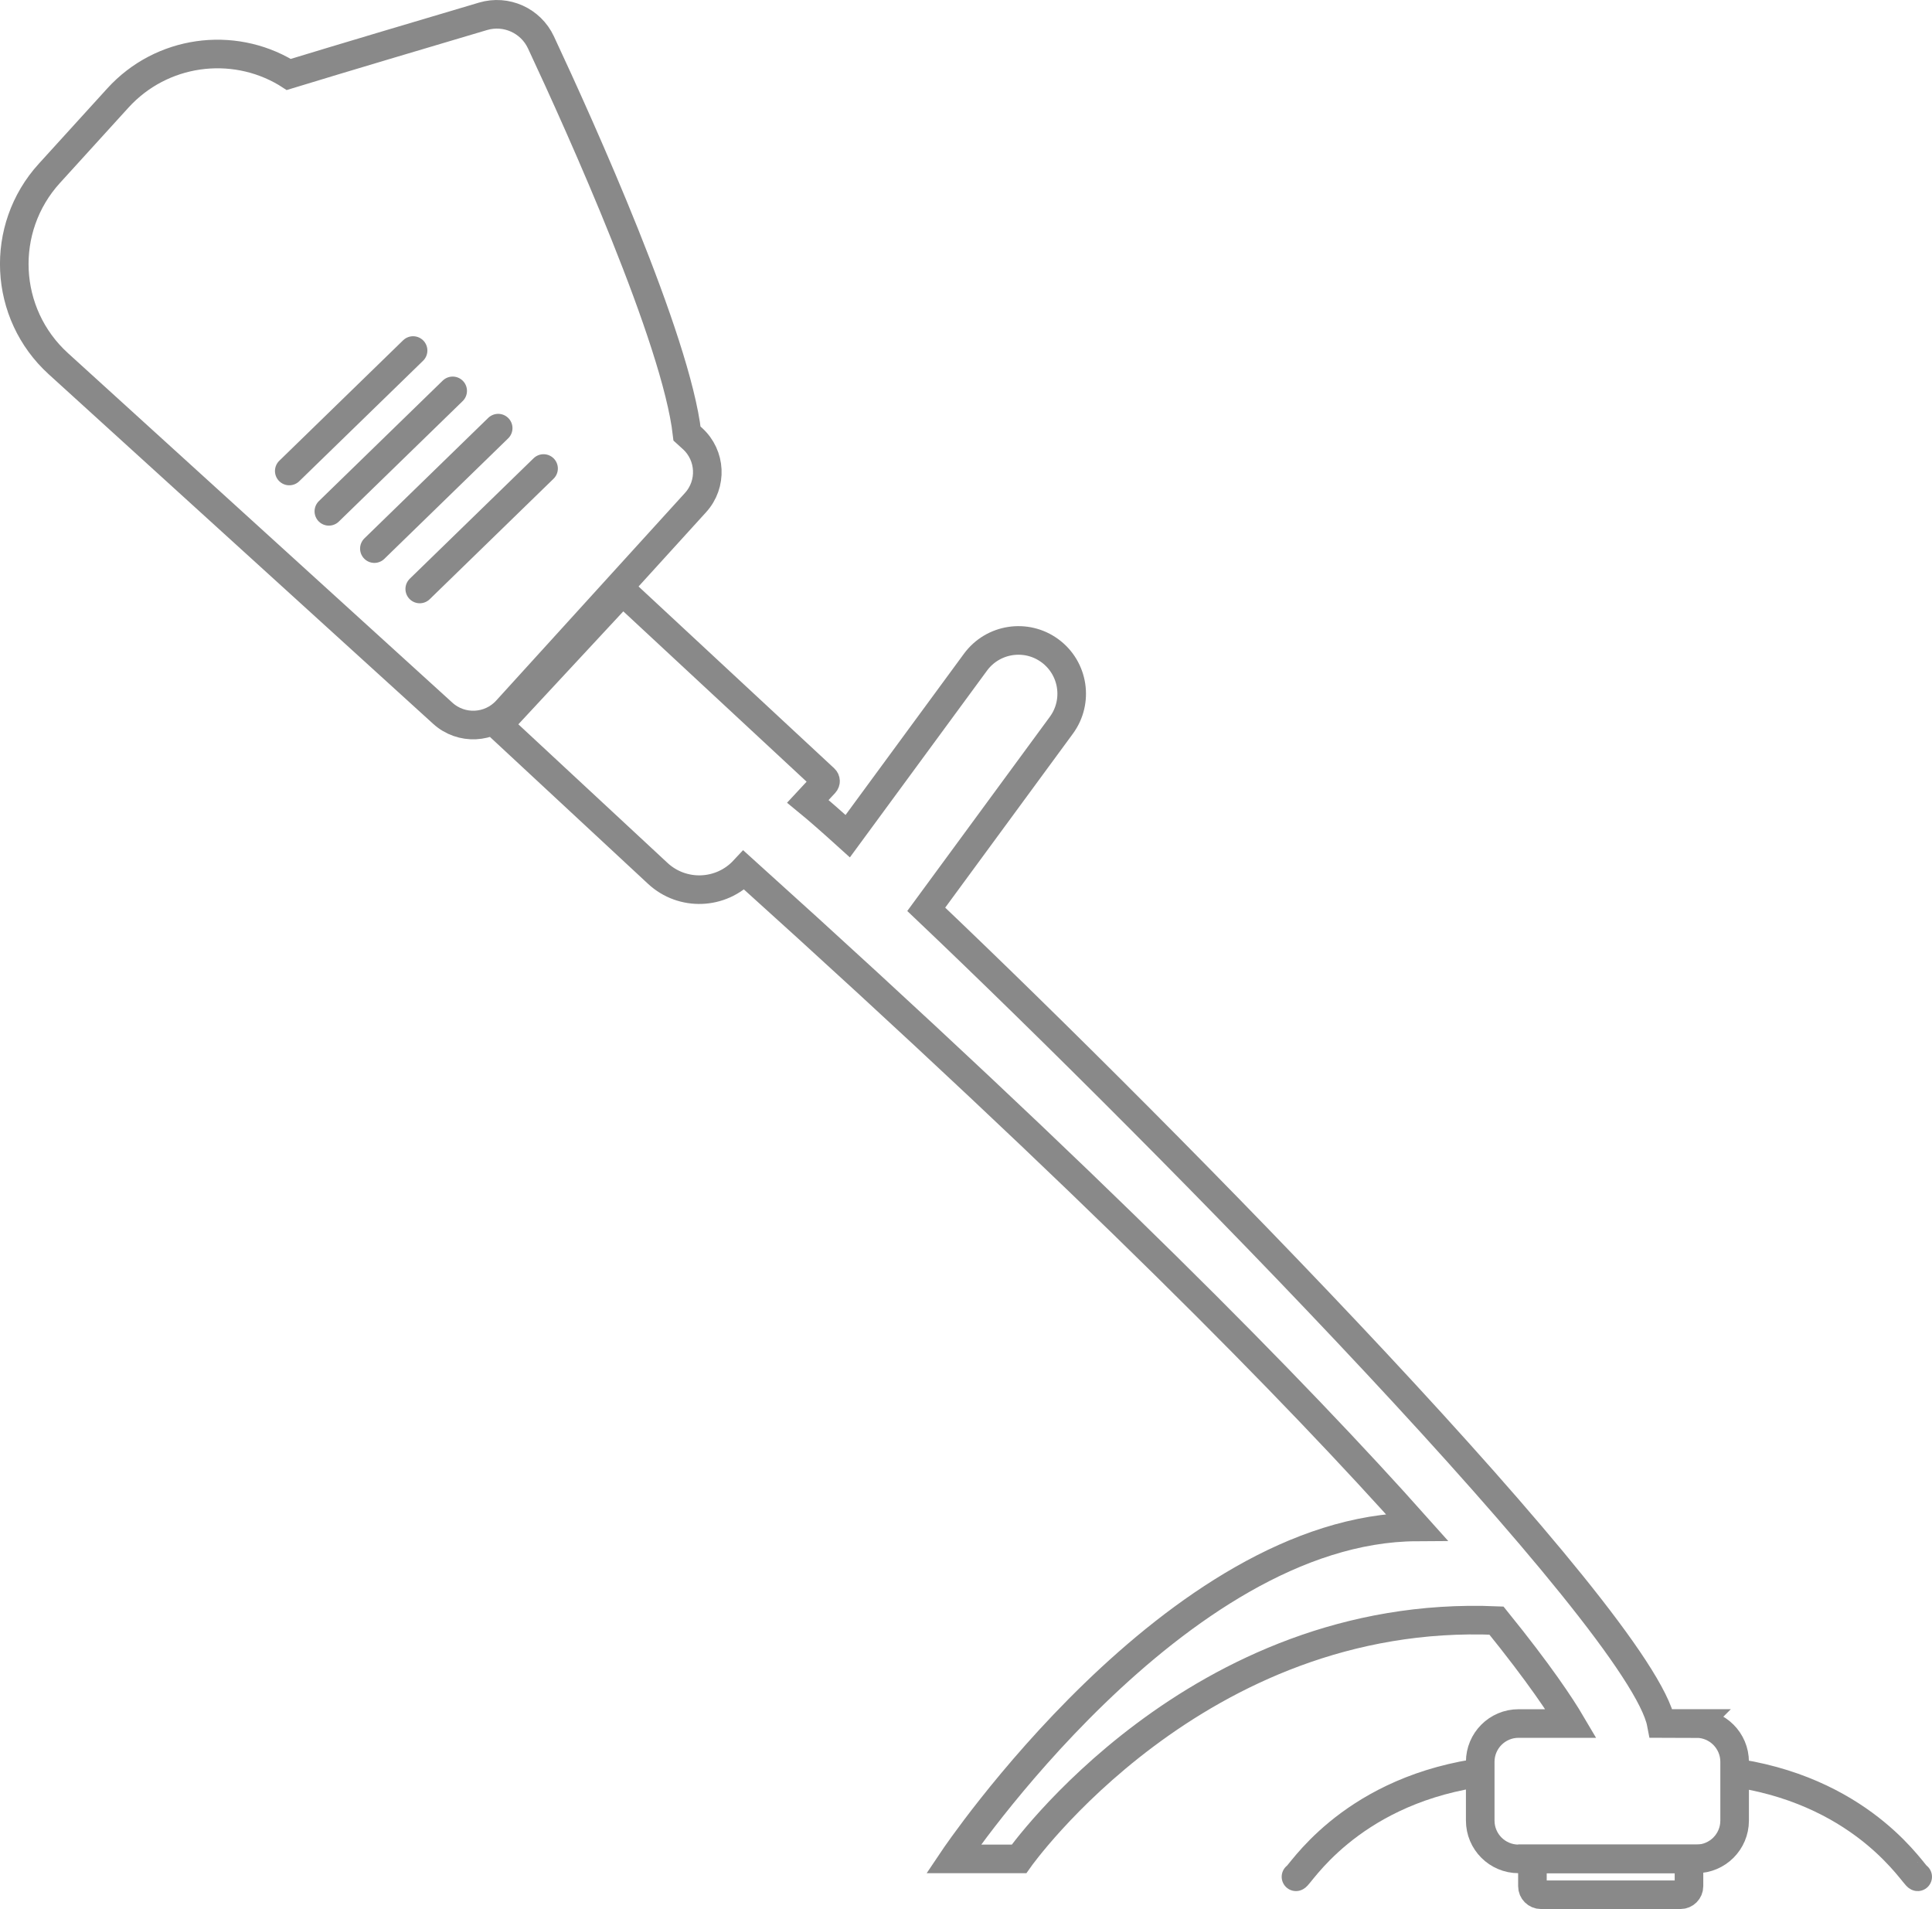
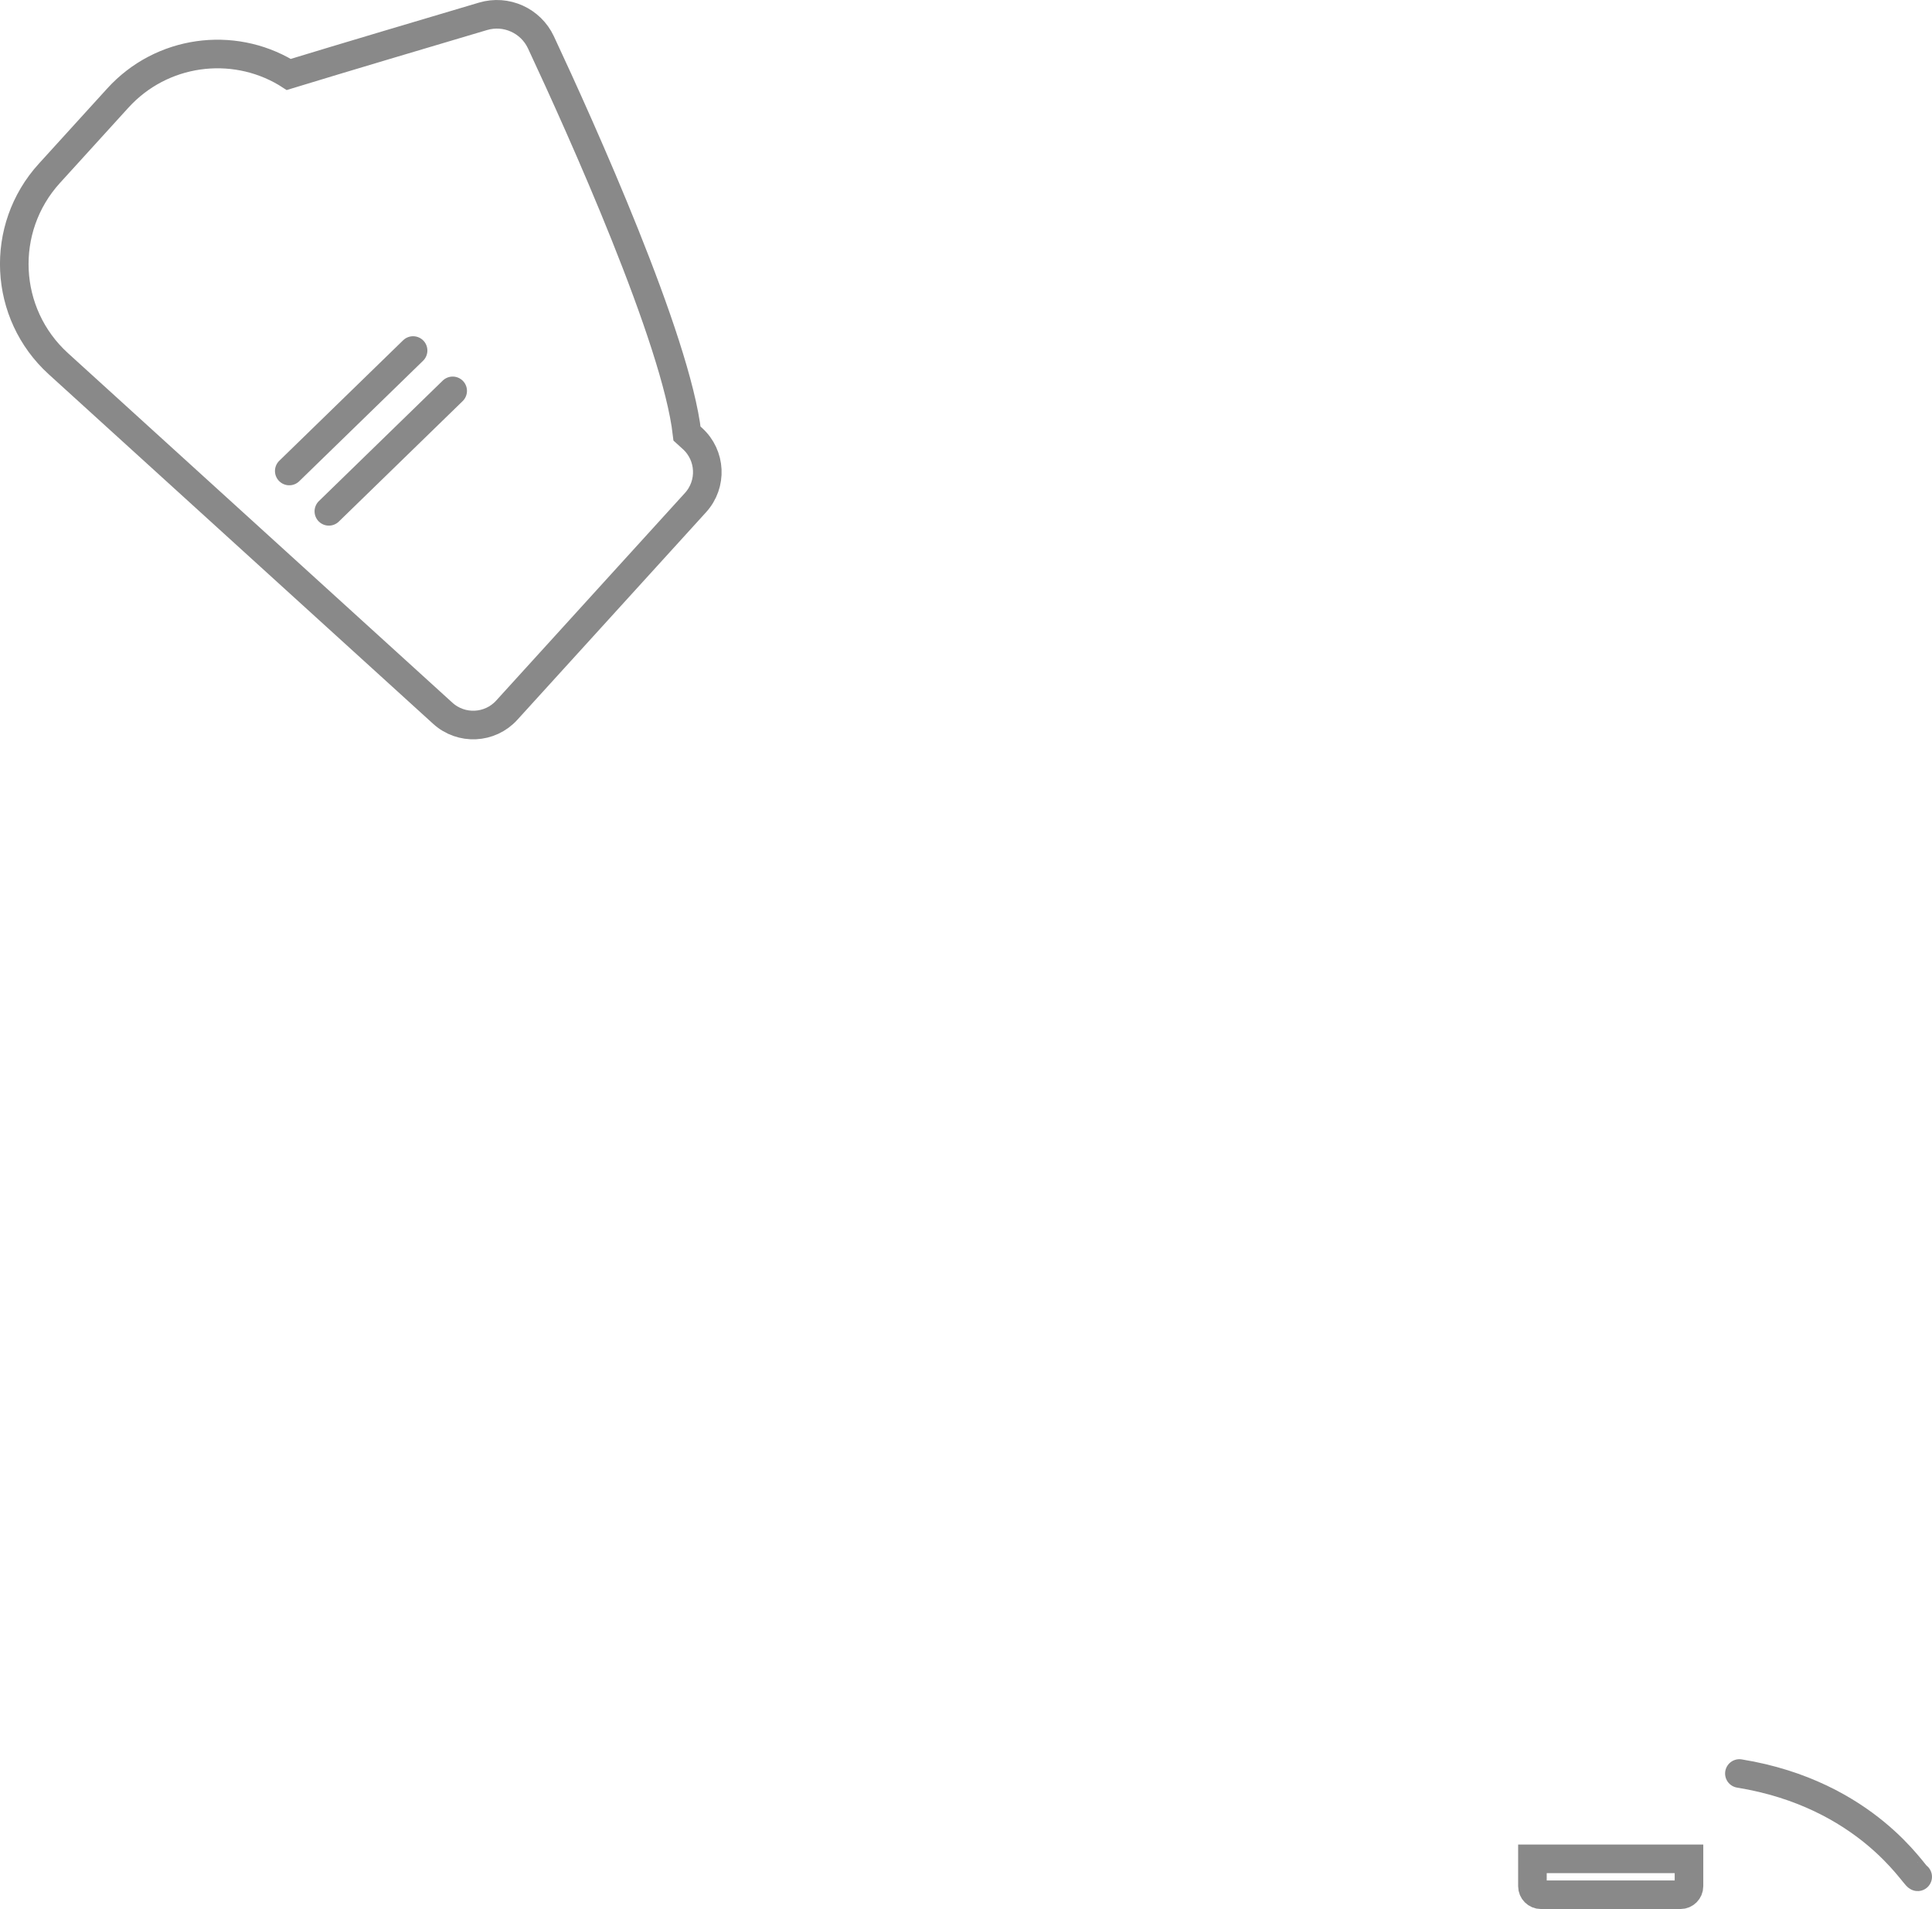
<svg xmlns="http://www.w3.org/2000/svg" xml:space="preserve" width="152.253mm" height="150.429mm" version="1.1" style="shape-rendering:geometricPrecision; text-rendering:geometricPrecision; image-rendering:optimizeQuality; fill-rule:evenodd; clip-rule:evenodd" viewBox="0 0 807.58 797.91">
  <defs>
    <style type="text/css">
   
    .str0 {stroke:#898989;stroke-width:11.95;stroke-linecap:round;stroke-miterlimit:10}
    .fil0 {fill:none;fill-rule:nonzero}
   
  </style>
  </defs>
  <g id="Слой_x0020_1">
    <g id="_2738448739488">
      <path class="fil0 str0" d="M289.47 183.31l-2.29 -2.08c-4.52,-39.4 -44.22,-127.5 -61.07,-163.53 -4.27,-9.12 -14.55,-13.74 -24.2,-10.88 -21.67,6.42 -59.29,17.6 -81.24,24.31 -0.35,-0.22 -0.69,-0.48 -1.05,-0.7 -22.51,-13.38 -52.07,-9.56 -70.38,10.57l-28.63 31.48c-20.92,23.01 -19.23,58.62 3.78,79.54l160.68 146.09c7.74,7.04 19.72,6.47 26.75,-1.27l78.91 -86.78c7.04,-7.74 6.47,-19.72 -1.27,-26.76z" />
      <g>
        <line class="fil0 str0" x1="120.91" y1="196.86" x2="172.67" y2="146.51" />
        <line class="fil0 str0" x1="137.46" y1="213.72" x2="189.22" y2="163.37" />
-         <line class="fil0 str0" x1="156.49" y1="229.3" x2="208.24" y2="178.95" />
-         <line class="fil0 str0" x1="175.45" y1="246.17" x2="227.21" y2="195.82" />
        <path class="fil0 str0" d="M702.45 791.93l-58.33 0c-1.97,0 -3.56,-1.59 -3.56,-3.56l0 -11.44 65.44 0 0 11.44c0,1.96 -1.59,3.56 -3.56,3.56z" />
-         <path class="fil0 str0" d="M541.72 784.43c1.36,0 21.36,-34.54 74.53,-43.17" />
        <path class="fil0 str0" d="M801.6 784.43c-1.36,0 -21.36,-34.54 -74.53,-43.17" />
-         <path class="fil0 str0" d="M709.07 720.36l-14.66 0c-8.2,-43.03 -206.85,-244.92 -307.24,-340.3l56.48 -76.93c7.28,-9.91 5.14,-23.85 -4.77,-31.13 -9.91,-7.28 -23.85,-5.14 -31.13,4.77l-53.4 72.72c-6.93,-6.27 -12.58,-11.22 -16.66,-14.56l7.03 -7.56c0.49,-0.53 0.46,-1.36 -0.07,-1.85l-83.46 -77.55c-0.53,-0.49 -1.36,-0.46 -1.85,0.07l-50.22 54.05c-0.49,0.53 -0.46,1.36 0.07,1.85l65.75 61.09c10.31,9.58 26.44,8.99 36.03,-1.32 145.85,131.47 231.31,218.59 281.14,274.49 -100.77,0.55 -193.55,138.75 -193.55,138.75l27.39 0c0,0 74.05,-104.93 199.58,-99.6 17.92,22.16 26.9,35.75 31.18,43.02l-21.95 0c-8.85,0 -16.02,7.17 -16.02,16.02l0 24.54c0,8.85 7.17,16.02 16.02,16.02l74.3 0c8.85,0 16.02,-7.17 16.02,-16.02l0 -24.54c0,-8.85 -7.17,-16.02 -16.02,-16.02z" />
      </g>
    </g>
  </g>
</svg>